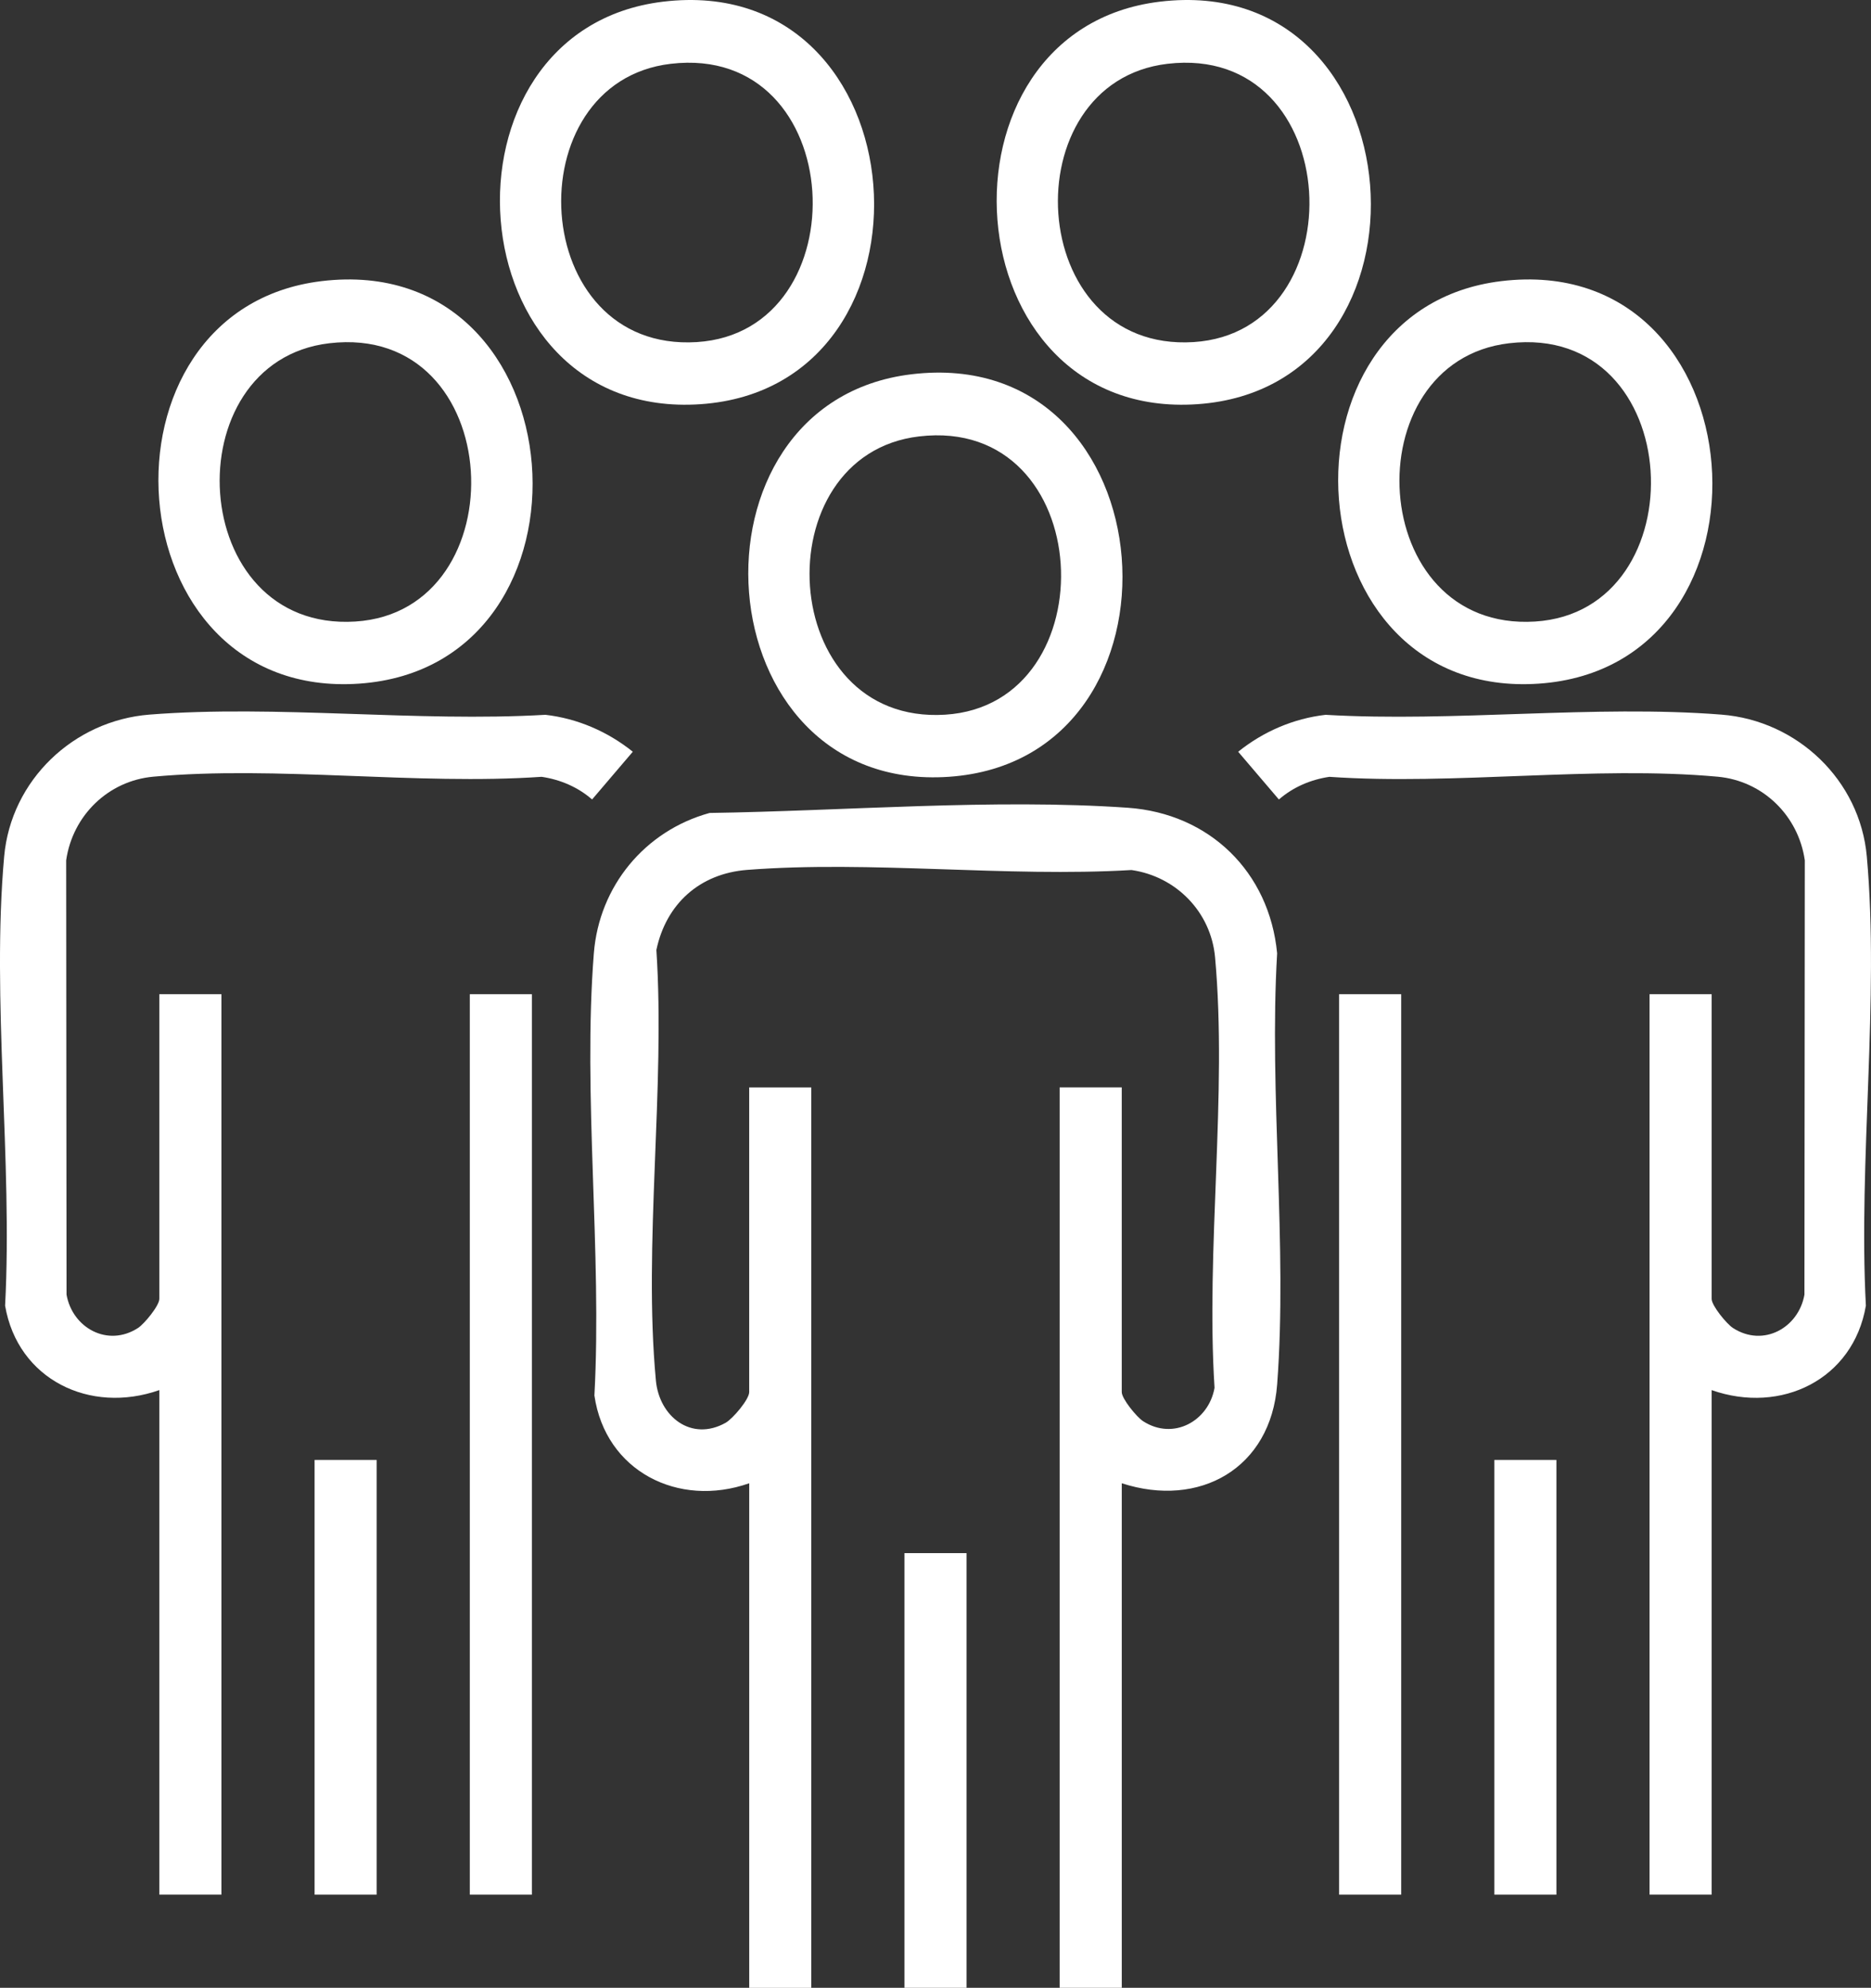
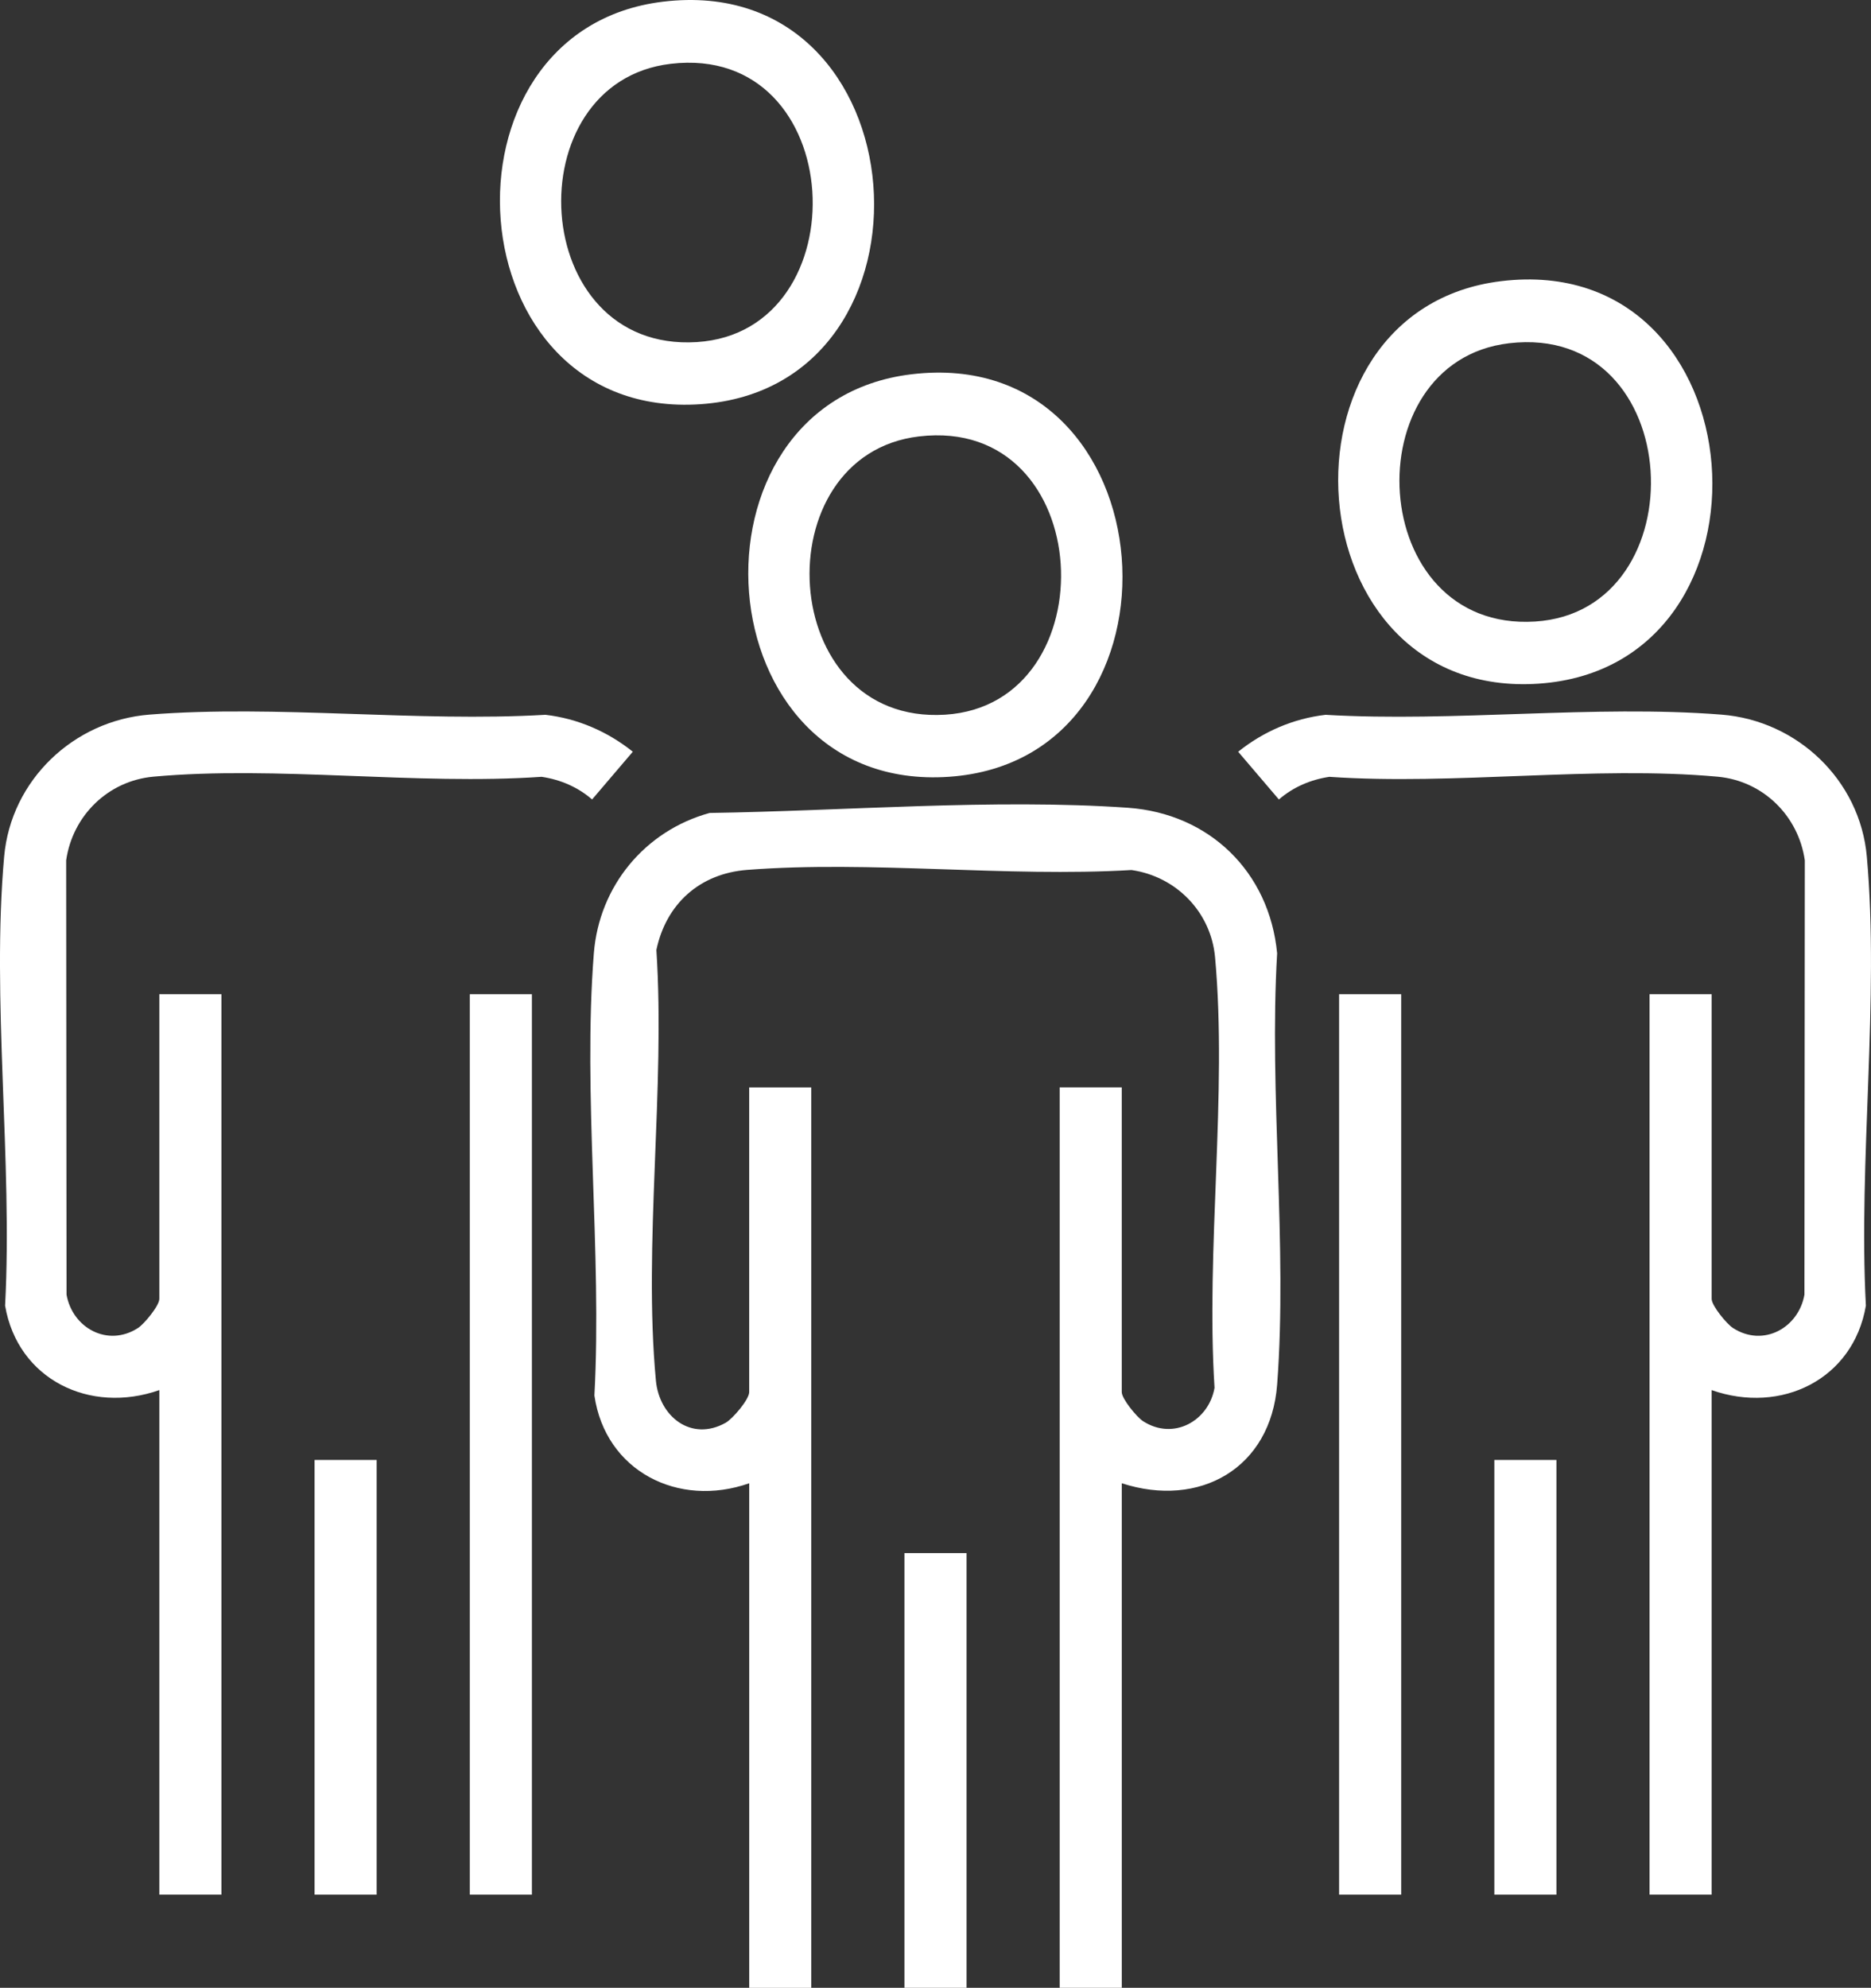
<svg xmlns="http://www.w3.org/2000/svg" id="Calque_1" data-name="Calque 1" viewBox="0 0 863 916.77">
  <rect x="0" y="0" width="863" height="916.77" fill="#333333" stroke="none" />
  <defs>
    <style>
      .cls-1 {
        fill: #fff;
      }
    </style>
  </defs>
  <path class="cls-1" d="M345.58,916.77v-232.7c-32.72,11.52-66.35-5.61-71.41-40.47,3.57-66.18-5.41-138.48-.26-203.93,2.43-30.93,23.51-56.53,53.4-64.74,61.81-.9,131.24-6.69,192.87-2.4,37.69,2.63,65.32,29.61,68.9,67.14-3.8,64.73,4.83,134.74.01,198.83-2.91,38.69-35.8,57.23-71.67,45.57v232.7h-28.65v-415.28h28.64v140.52c0,3.13,6.94,11.56,9.84,13.43,14.02,9.06,30.28-.11,32.96-15.38-4.07-63.89,5.97-135.64.24-198.6-1.9-20.85-17.92-37.23-38.55-40.21-57.62,3.41-120.29-4.49-177.3-.06-21.84,1.69-37.35,15.63-41.84,36.92,4.19,63.77-6.1,135.81-.22,198.61,1.55,16.6,16.32,28.31,32.14,19.47,3.25-1.81,10.89-10.75,10.89-14.17v-140.52h28.64v415.28h-28.64Z" />
  <rect class="cls-1" x="417.18" y="716.29" width="28.64" height="200.48" />
  <path class="cls-1" d="M789.5,641.1v232.7h-28.64v-415.28h28.64v140.52c0,3.13,6.94,11.56,9.84,13.43,14.02,9.06,30.28-.11,32.96-15.38l.17-200.33c-2.96-20.55-19.3-36.65-40.21-38.55-56.83-5.17-121.42,4.03-179.09.06-8.66,1.29-16.7,4.74-23.28,10.45l-18.78-22.02c11.58-9.31,25.51-15.33,40.31-17.03,59.3,3.47,123.96-4.71,182.62-.09,34.98,2.75,63.88,30.19,67.03,65.43,5.89,65.8-3.96,140.45-.43,207.15-5.81,34.06-39.1,50.23-71.14,38.95Z" />
  <path class="cls-1" d="M73.49,458.52h28.64v415.28h-28.64v-232.7c-32.04,11.28-65.33-4.89-71.14-38.95,3.53-66.7-6.32-141.35-.43-207.15,3.15-35.23,32.06-62.68,67.03-65.43,58.66-4.62,123.31,3.56,182.62.09,14.79,1.7,28.72,7.72,40.31,17.03l-18.78,22.02c-6.57-5.72-14.62-9.16-23.28-10.45-57.67,3.96-122.25-5.24-179.09-.06-20.91,1.9-37.25,18-40.21,38.55l.17,200.33c2.68,15.28,18.94,24.44,32.96,15.38,2.9-1.87,9.84-10.3,9.84-13.43v-140.52Z" />
  <path class="cls-1" d="M305.8.78c120.04-14.47,132.89,177.66,17.37,185.63C208.9,194.3,197.29,13.85,305.8.78ZM309.38,29.43c-72.2,8.51-66.03,133.19,12,128.34,75.82-4.71,70.32-138.04-12-128.34Z" />
-   <path class="cls-1" d="M534.93.78c120.04-14.47,132.89,177.66,17.37,185.63-114.28,7.89-125.89-172.55-17.37-185.63ZM538.5,29.43c-72.2,8.51-66.03,133.19,12,128.34,75.82-4.71,70.32-138.04-12-128.34Z" />
-   <path class="cls-1" d="M148.28,129.66c120.04-14.47,132.89,177.66,17.37,185.63-114.28,7.89-125.89-172.55-17.37-185.63ZM151.86,158.31c-72.2,8.51-66.03,133.19,12,128.34,75.82-4.71,70.32-138.04-12-128.34Z" />
  <path class="cls-1" d="M692.45,129.66c120.04-14.47,132.89,177.66,17.37,185.63-114.28,7.89-125.89-172.55-17.37-185.63ZM696.03,158.31c-72.2,8.51-66.03,133.19,12,128.34,75.82-4.71,70.32-138.04-12-128.34Z" />
  <path class="cls-1" d="M420.36,172.62c120.04-14.47,132.89,177.66,17.37,185.63-114.28,7.89-125.89-172.55-17.37-185.63ZM423.94,201.27c-72.2,8.51-66.03,133.19,12,128.34,75.82-4.71,70.32-138.04-12-128.34Z" />
  <rect class="cls-1" x="216.7" y="458.52" width="28.64" height="415.28" />
  <rect class="cls-1" x="617.66" y="458.52" width="28.64" height="415.28" />
  <rect class="cls-1" x="145.1" y="673.32" width="28.64" height="200.48" />
  <rect class="cls-1" x="689.26" y="673.32" width="28.64" height="200.48" />
</svg>